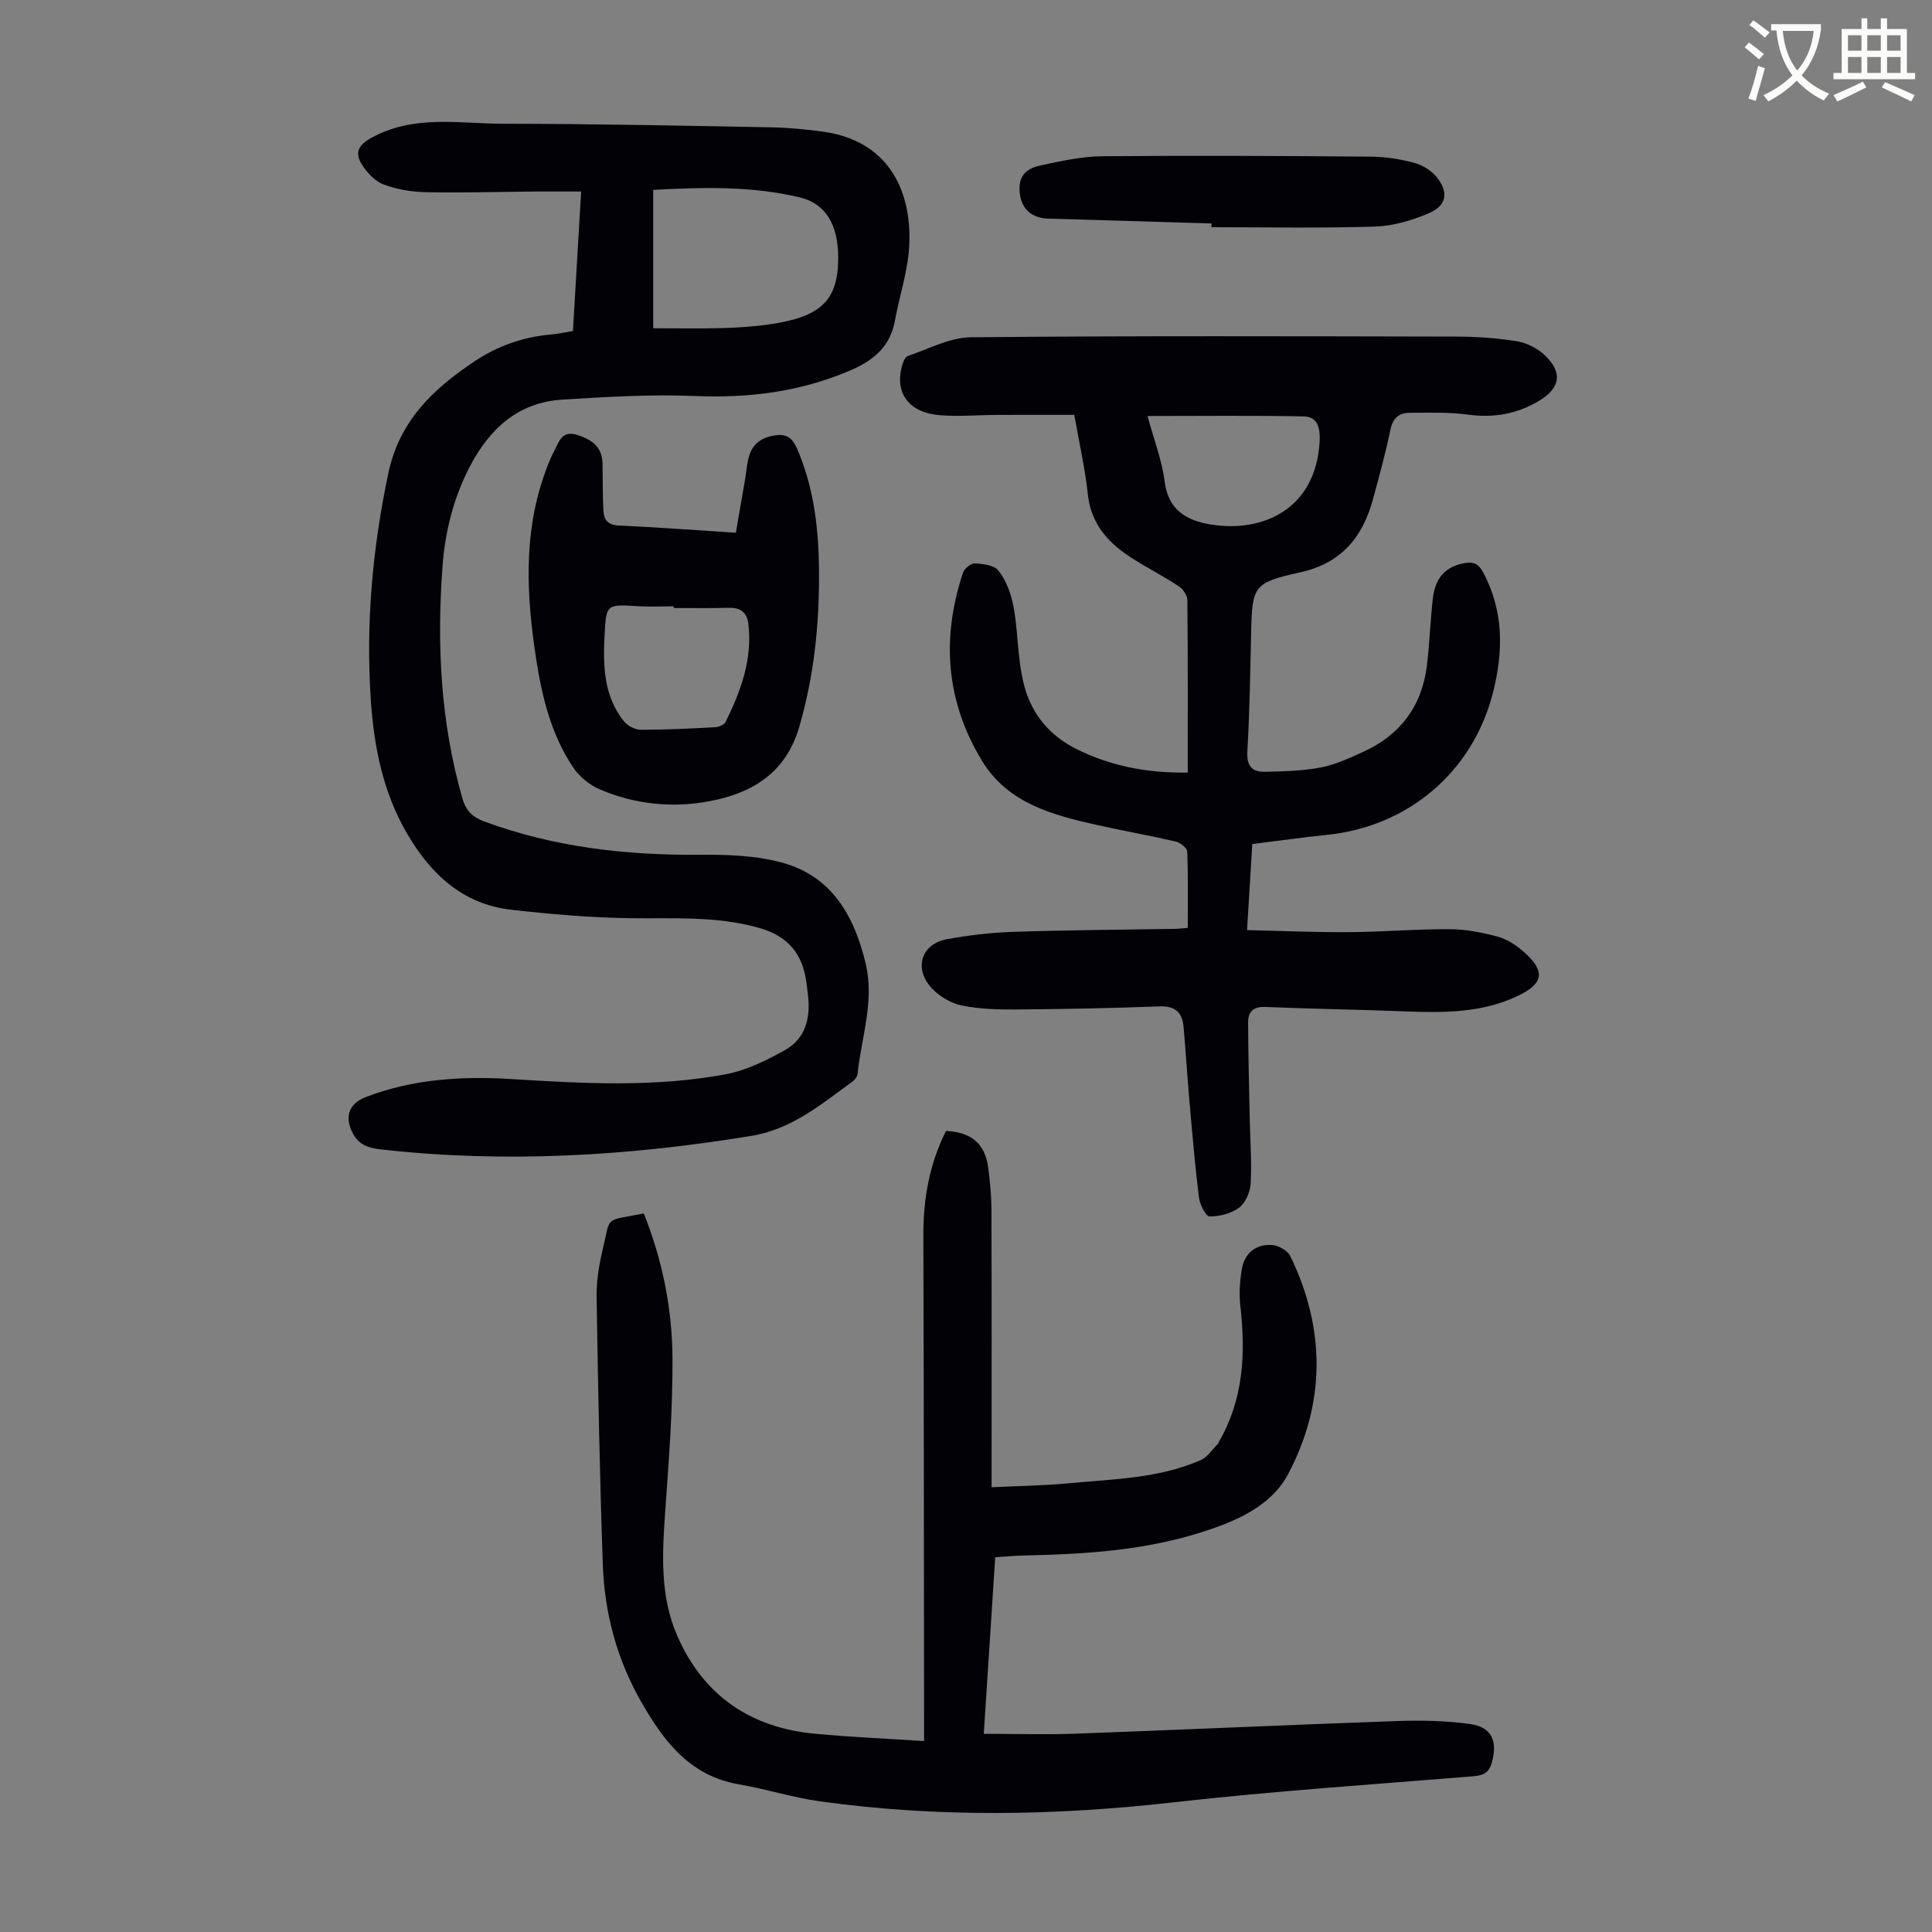
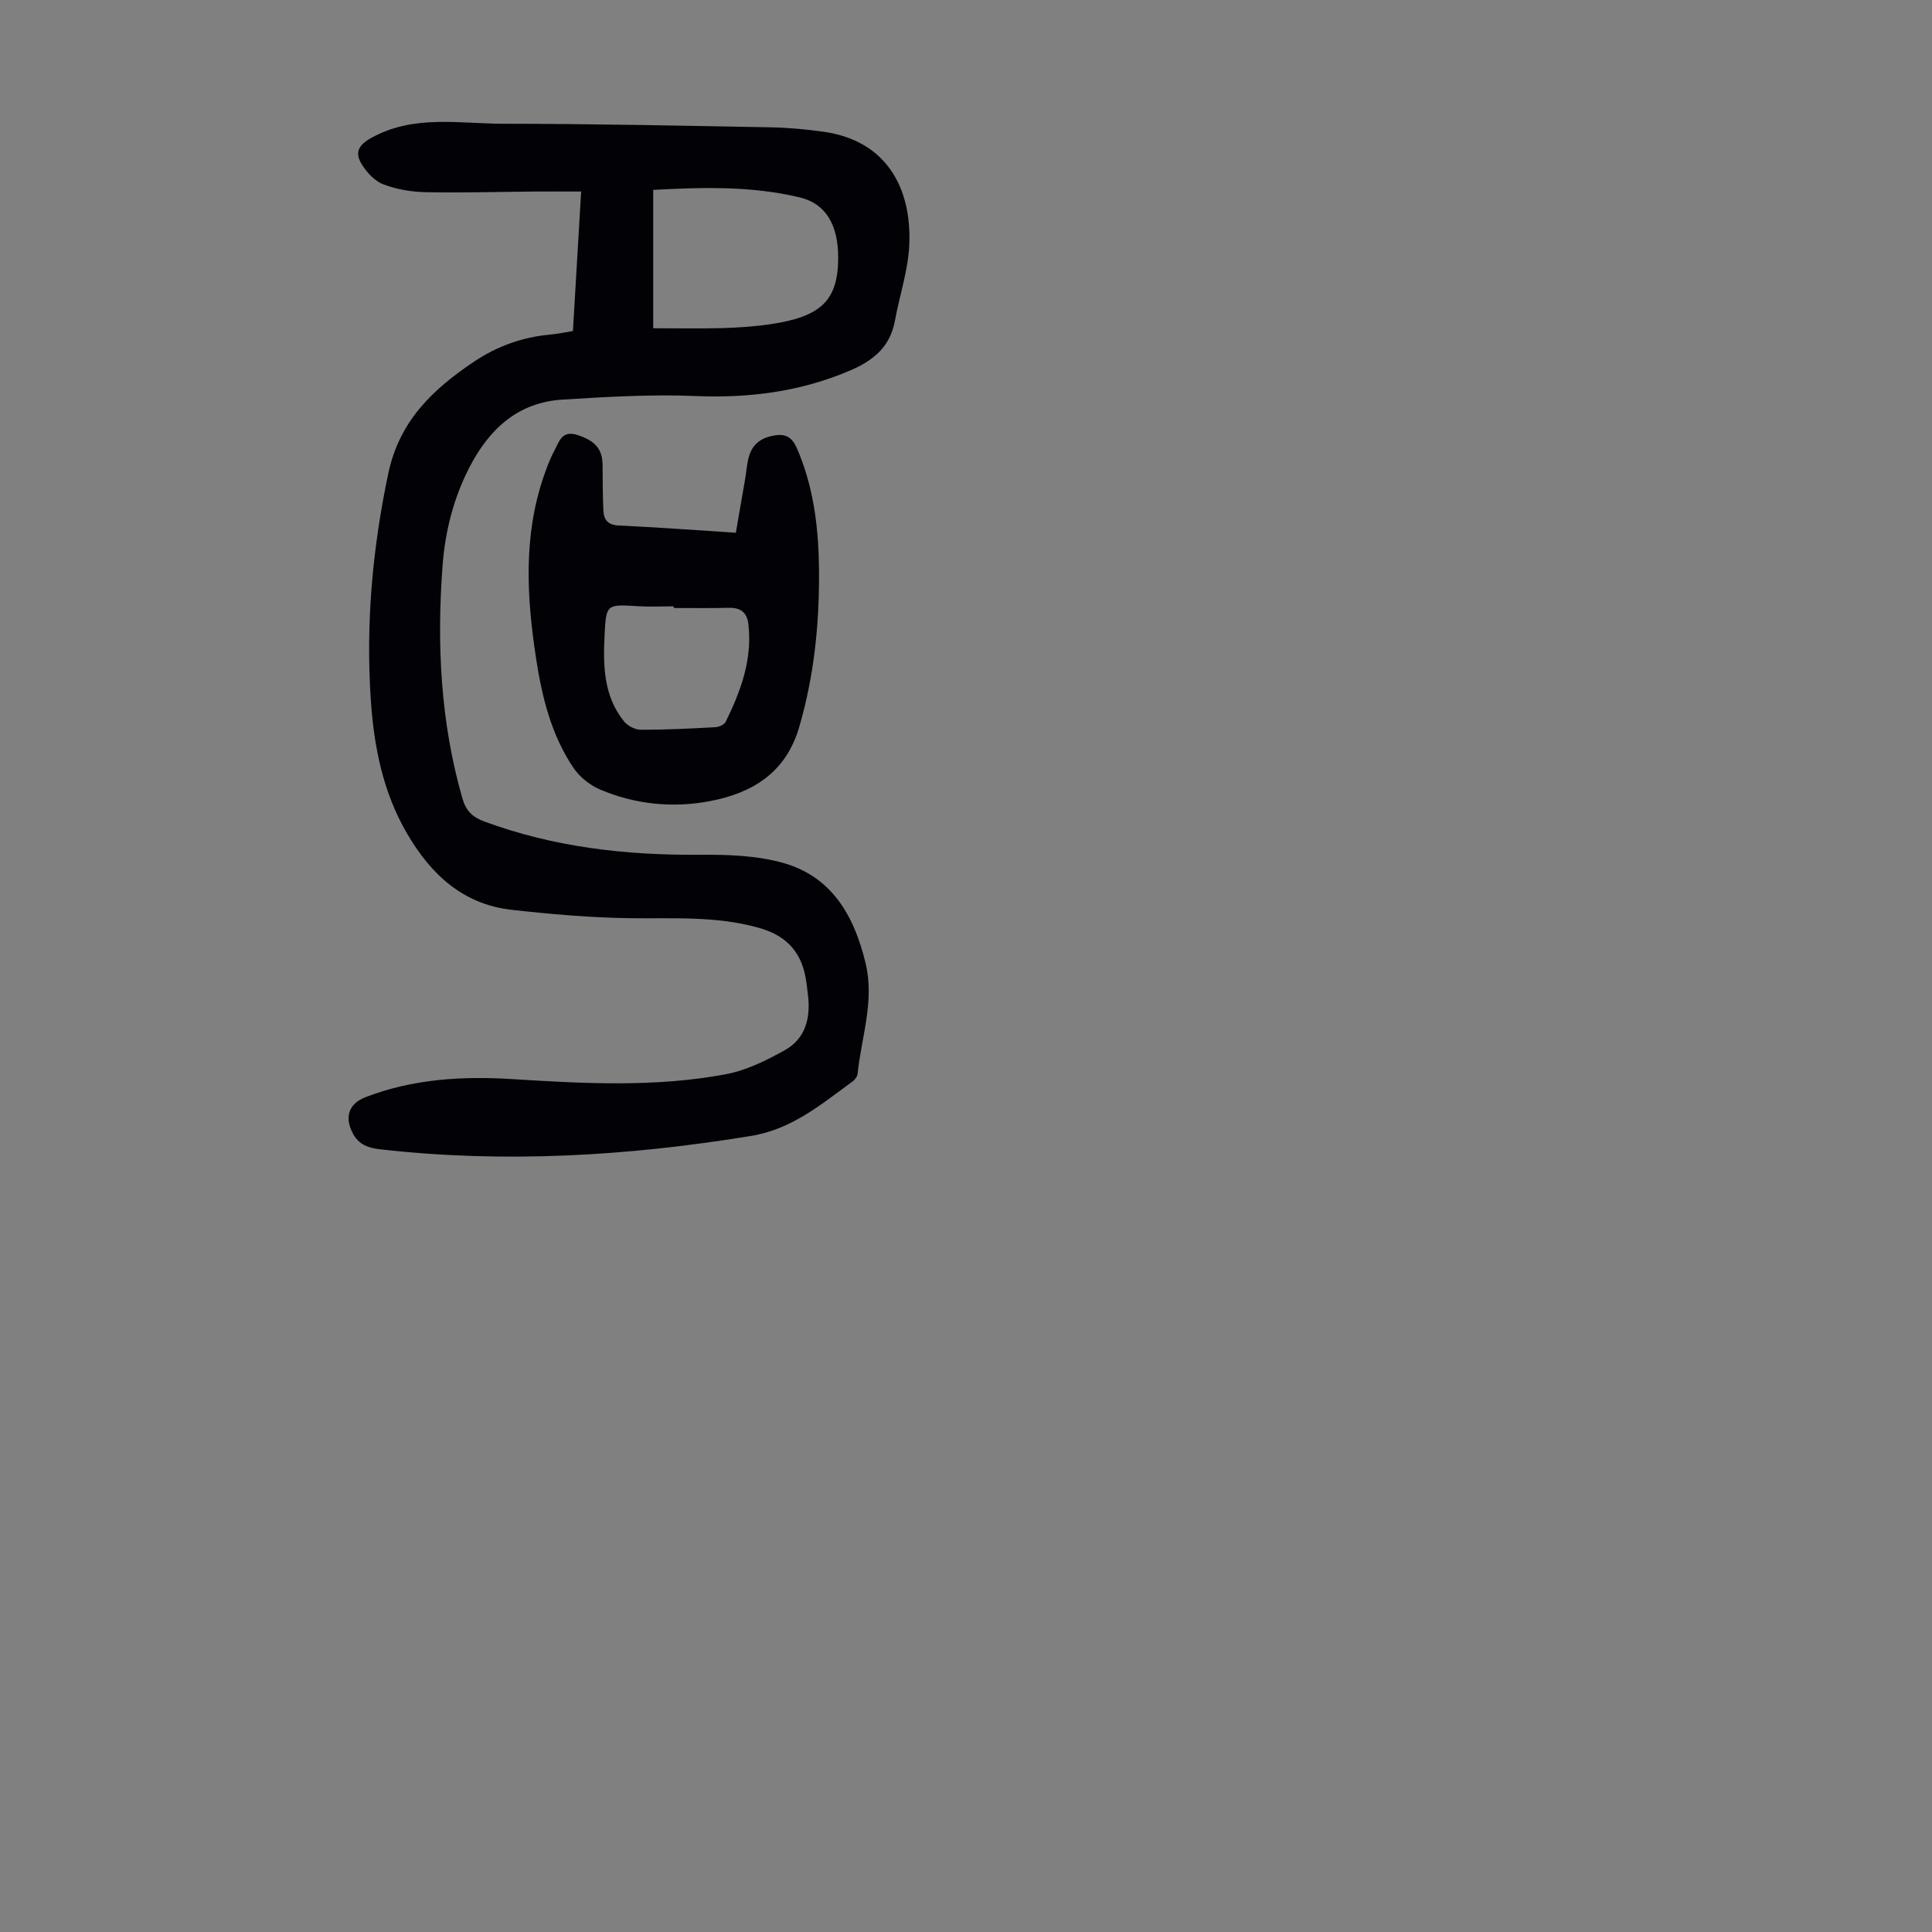
<svg xmlns="http://www.w3.org/2000/svg" enable-background="new 0 0 400 400" viewBox="0 0 400 400">
  <rect x="0" y="0" width="400" height="400" fill="#808080" stroke="none" />
-   <path d="m362.1 8.8c1.1.8 2.1 1.6 3.1 2.4l-1 1.1c-1.3-1.1-2.3-2-3-2.5zm1.9 4.8c.5.2.9.4 1.4.5-.6 2.3-1.3 4.5-1.9 6.8l-1.5-.5c.8-2.1 1.4-4.3 2-6.8zm-1-9.4c1.3.9 2.4 1.8 3.4 2.5l-1 1.1c-1.4-1.2-2.4-2.1-3.2-2.6zm3.7 2.2v-1.4h10.3v1.2c-.5 3.6-1.8 6.8-4 9.4 1.5 1.6 3.4 2.8 5.7 3.8-.3.4-.7.8-1.1 1.4-2.3-1.1-4.1-2.5-5.6-4.1-1.6 1.6-3.6 3.1-5.9 4.3-.3-.5-.7-.9-1-1.3 2.4-1.1 4.4-2.5 6-4.1-1.9-2.5-3-5.6-3.3-9.3h-1.1zm8.8 0h-6.4c.3 3.3 1.3 6 3 8.2 2-2.3 3.1-5.1 3.4-8.2z" fill="#fbfcfa" />
-   <path d="m385.3 3.8h1.3v2.2h2.8v-2.2h1.3v2.2h4.1v9.1h1.7v1.3h-16.9v-1.3h1.7v-9.1h4.1v-2.2zm.4 13.1.7 1.2c-1.8.9-3.8 1.9-6 2.9-.2-.4-.5-.8-.8-1.3 2.3-1 4.3-1.9 6.1-2.8zm-3.1-6.4h2.8v-3.2h-2.8zm0 4.6h2.8v-3.3h-2.8zm4-4.6h2.8v-3.2h-2.8zm0 4.6h2.8v-3.3h-2.8zm3.7 1.9c2.1.9 4.1 1.8 6.1 2.7l-.7 1.3c-2.2-1.1-4.2-2-6.1-2.9zm3.2-9.7h-2.8v3.2h2.8zm-2.8 7.8h2.8v-3.3h-2.8z" fill="#fbfcfa" />
  <g fill="#010106">
-     <path d="m245.91 159.96c0-12.17.04-23.91-.08-35.66-.01-.98-.85-2.31-1.7-2.87-3.07-2.03-6.36-3.73-9.49-5.69-5.01-3.14-8.75-7.08-9.42-13.44-.56-5.31-1.77-10.55-2.8-16.41-5.36 0-10.68-.02-16 .01-3.91.02-7.85.37-11.74.07-6.43-.48-9.44-4.48-7.97-10.09.21-.81.66-1.98 1.27-2.18 4.3-1.46 8.67-3.82 13.03-3.87 33.47-.32 66.95-.21 100.42-.14 4.24.01 8.51.29 12.69.98 2.06.34 4.3 1.5 5.81 2.97 3.65 3.54 3.08 6.7-1.21 9.3-4.59 2.78-9.44 3.63-14.8 2.9-3.95-.54-8.01-.38-12.02-.38-2.22 0-3.53 1.06-4.03 3.51-.98 4.81-2.31 9.56-3.59 14.31-2.13 7.93-6.58 13.35-15.1 15.22-9.69 2.13-9.93 2.83-10.15 12.54-.18 8.17-.3 16.35-.78 24.5-.17 2.96.89 4.3 3.56 4.25 3.87-.08 7.8-.17 11.58-.88 3.03-.57 5.95-1.93 8.79-3.22 7.67-3.46 12.18-9.43 13.23-17.79.59-4.66.71-9.37 1.25-14.04.51-4.38 2.78-6.64 6.67-7.29 1.77-.29 2.79.17 3.71 1.88 4.36 8.11 4.23 16.56 2.02 25.11-4.24 16.37-17.56 27.59-34.4 29.3-5.09.52-10.17 1.24-15.39 1.89-.35 5.87-.69 11.43-1.08 17.82 7.19.16 14.18.47 21.16.42 6.93-.05 13.86-.65 20.79-.61 3.3.01 6.67.66 9.88 1.53 1.96.53 3.9 1.77 5.44 3.14 4.58 4.06 4.15 6.58-1.26 9.16-7.33 3.49-15.12 3.49-23 3.19-9.72-.38-19.46-.51-29.18-.92-2.52-.11-3.62.98-3.61 3.18.02 6.69.2 13.38.34 20.07.09 4.45.43 8.92.18 13.35-.1 1.73-1.06 3.95-2.39 4.95-1.63 1.23-4.04 1.83-6.11 1.82-.76 0-2.01-2.44-2.19-3.87-.82-6.53-1.37-13.1-1.95-19.66-.46-5.23-.78-10.46-1.24-15.69-.26-3.04-1.75-4.4-5.06-4.27-9.83.38-19.68.56-29.52.64-3.78.03-7.65-.07-11.33-.82-2.25-.46-4.65-1.88-6.22-3.57-3.82-4.1-2.19-9.2 3.18-10.17 4.49-.81 9.08-1.36 13.63-1.51 11.18-.37 22.37-.43 33.56-.62.76-.01 1.52-.12 2.62-.2 0-5.36.1-10.6-.11-15.82-.03-.74-1.44-1.84-2.38-2.06-5.44-1.26-10.95-2.23-16.4-3.45-9.17-2.05-18.33-4.5-23.64-13.16-7.51-12.26-8.54-25.43-4.01-39.01.29-.88 1.65-2.02 2.46-1.97 1.69.1 4.04.37 4.89 1.5 3.16 4.16 3.49 9.29 3.94 14.34.3 3.32.61 6.71 1.51 9.9 1.63 5.75 5.31 10 10.69 12.7 6.95 3.43 14.28 4.99 23.05 4.88zm-8.33-73.83c1.34 4.95 3 9.19 3.55 13.57.74 6 4.65 8.1 9.61 8.9 10.86 1.74 21.66-3.29 22.47-17.1.14-2.43-.16-5.23-3.23-5.29-10.7-.21-21.4-.08-32.4-.08z" />
    <path d="m118.62 68.54c.56-9.5 1.11-18.85 1.7-28.89-3.36 0-6.35-.02-9.33 0-7.61.06-15.22.3-22.83.14-2.96-.06-6.05-.58-8.8-1.63-1.79-.68-3.44-2.47-4.48-4.18-1.38-2.25-.85-3.86 1.99-5.43 8.79-4.87 18.15-2.94 27.3-2.93 18.46.01 36.92.4 55.39.74 3.68.07 7.37.41 11.02.93 12.8 1.82 18.17 11.44 17.68 23.32-.22 5.29-2.01 10.5-2.97 15.76-.98 5.4-4.41 8.25-9.29 10.34-10.33 4.41-20.95 5.75-32.12 5.28-9.11-.38-18.28.18-27.4.74-9.29.57-15.25 6.14-19.33 14.1-3.26 6.37-4.99 13.18-5.52 20.26-1.22 16.29-.44 32.41 4.11 48.23.73 2.53 2.06 3.85 4.49 4.75 14.38 5.31 29.26 7.02 44.5 6.9 5.76-.05 11.75.13 17.24 1.64 10.25 2.82 14.87 10.97 17.24 20.81 1.89 7.87-.87 15.29-1.66 22.91-.06.57-.57 1.24-1.07 1.6-6.47 4.71-12.53 9.87-20.98 11.25-25.53 4.18-51.11 5.7-76.88 2.76-2.33-.27-4.3-.94-5.52-3.19-1.84-3.39-.95-6.24 2.62-7.61 9.82-3.77 20.02-4.37 30.39-3.72 14.75.92 29.54 1.73 44.17-1.01 4.26-.8 8.41-2.86 12.24-5 4.26-2.38 5.32-6.65 4.77-11.34-.1-.89-.21-1.78-.33-2.67-.8-5.87-3.73-9.56-9.73-11.27-8.92-2.55-17.92-1.9-26.97-2.03-8.13-.12-16.27-.83-24.36-1.74-10.08-1.13-16.72-7.38-21.62-15.78-4.97-8.51-6.84-17.88-7.5-27.58-1.07-15.85.33-31.44 3.62-47.01 2.3-10.88 9.28-17.45 17.8-23.15 4.73-3.16 9.95-5.04 15.64-5.56 1.54-.14 3.05-.46 4.78-.74zm16.62-29.23v28.65c4.93 0 9.62.1 14.3-.03 3.34-.1 6.7-.32 10.01-.81 10.55-1.57 13.95-4.99 13.99-13.72.02-6.77-2.53-11.21-7.88-12.51-9.96-2.41-20.1-2.13-30.42-1.58z" />
-     <path d="m133.29 251.24c3.89 9.74 5.88 19.75 5.94 29.93.06 10.6-.75 21.22-1.51 31.81-.62 8.77-1.1 17.52 2.53 25.77 5.43 12.36 15.18 18.97 28.53 20.21 7.33.68 14.69 1 22.54 1.51 0-1.52 0-2.7 0-3.88-.04-33.58-.03-67.16-.15-100.75-.03-7.63 1.26-14.88 4.69-21.68 5.2.22 8.06 2.61 8.72 7.49.41 2.98.68 6.01.69 9.01.06 17.69.03 35.37.03 53.06v4.2c5.55-.27 10.78-.33 15.96-.82 9.22-.88 18.61-.98 27.29-4.78 1.45-.63 2.46-2.26 3.66-3.44.07-.07.07-.21.12-.31 5.13-8.82 5.6-18.36 4.47-28.2-.29-2.51-.11-5.16.32-7.66.57-3.29 2.9-5.13 6.19-4.95 1.34.08 3.26 1.13 3.82 2.28 7.34 15.07 7.33 30.43-.42 45.12-3.57 6.77-10.96 9.88-18.27 12.17-11.77 3.69-23.9 4.45-36.11 4.71-2 .04-4 .22-6.28.36-.8 12.38-1.6 24.6-2.37 36.57 6.58 0 12.81.19 19.02-.03 22.13-.81 44.24-1.83 66.37-2.61 5.09-.18 10.25-.09 15.28.61 4.52.63 5.74 3.53 4.54 7.92-.57 2.07-1.65 2.71-3.75 2.89-20.73 1.69-41.5 3.07-62.16 5.4-24.47 2.77-48.86 3.19-73.26-.21-5.62-.78-11.11-2.55-16.72-3.51-10.13-1.73-15.53-8.86-20.2-17-5.06-8.83-7.64-18.41-7.99-28.47-.65-18.44-.99-36.9-1.29-55.36-.05-3.21.46-6.49 1.2-9.63 1.8-7.44.16-6.08 8.57-7.73z" />
    <path d="m152.35 110.3c.67-3.86 1.3-7.48 1.92-11.1.26-1.54.36-3.13.78-4.63.78-2.8 2.76-4.08 5.63-4.46 2.99-.4 3.85 1.54 4.72 3.67 3.23 7.91 4.12 16.23 4.17 24.65.06 10.89-1.03 21.61-4.12 32.15-2.78 9.47-9.74 13.63-18.5 15.29-7.68 1.46-15.44.68-22.71-2.41-2.09-.89-4.2-2.56-5.47-4.43-4.68-6.9-6.59-14.86-7.82-22.97-1.91-12.59-2.6-25.16 1.64-37.48.62-1.79 1.28-3.59 2.18-5.25.99-1.83 1.49-4.32 4.78-3.27 3.43 1.1 5.15 2.77 5.2 6.02.05 3.24.01 6.48.18 9.71.1 1.82.93 2.9 3.13 3.01 7.9.36 15.81.96 24.29 1.5zm-12.87 15.58c0-.12 0-.23 0-.35-2.46 0-4.92.13-7.37-.02-6.51-.41-6.62-.46-6.94 5.97-.32 6.31-.21 12.63 4.03 17.88.75.93 2.3 1.73 3.48 1.73 5.14.01 10.28-.25 15.41-.53.75-.04 1.86-.51 2.15-1.11 3.14-6.37 5.57-12.94 4.7-20.26-.29-2.45-1.65-3.4-4.05-3.35-3.8.1-7.6.04-11.41.04z" />
-     <path d="m250.84 46.27c-11.28-.34-22.55-.69-33.83-1.01-3.3-.09-5.43-1.88-5.85-5.06-.43-3.23.74-5.19 4.24-5.94 4.21-.9 8.51-1.87 12.79-1.91 18.56-.17 37.12-.07 55.68.08 2.98.02 6.03.52 8.91 1.28 1.71.45 3.54 1.56 4.64 2.92 2.56 3.15 2.13 5.92-1.56 7.5-3.5 1.5-7.42 2.66-11.19 2.78-11.27.36-22.56.13-33.84.13 0-.26.01-.51.01-.77z" />
  </g>
</svg>